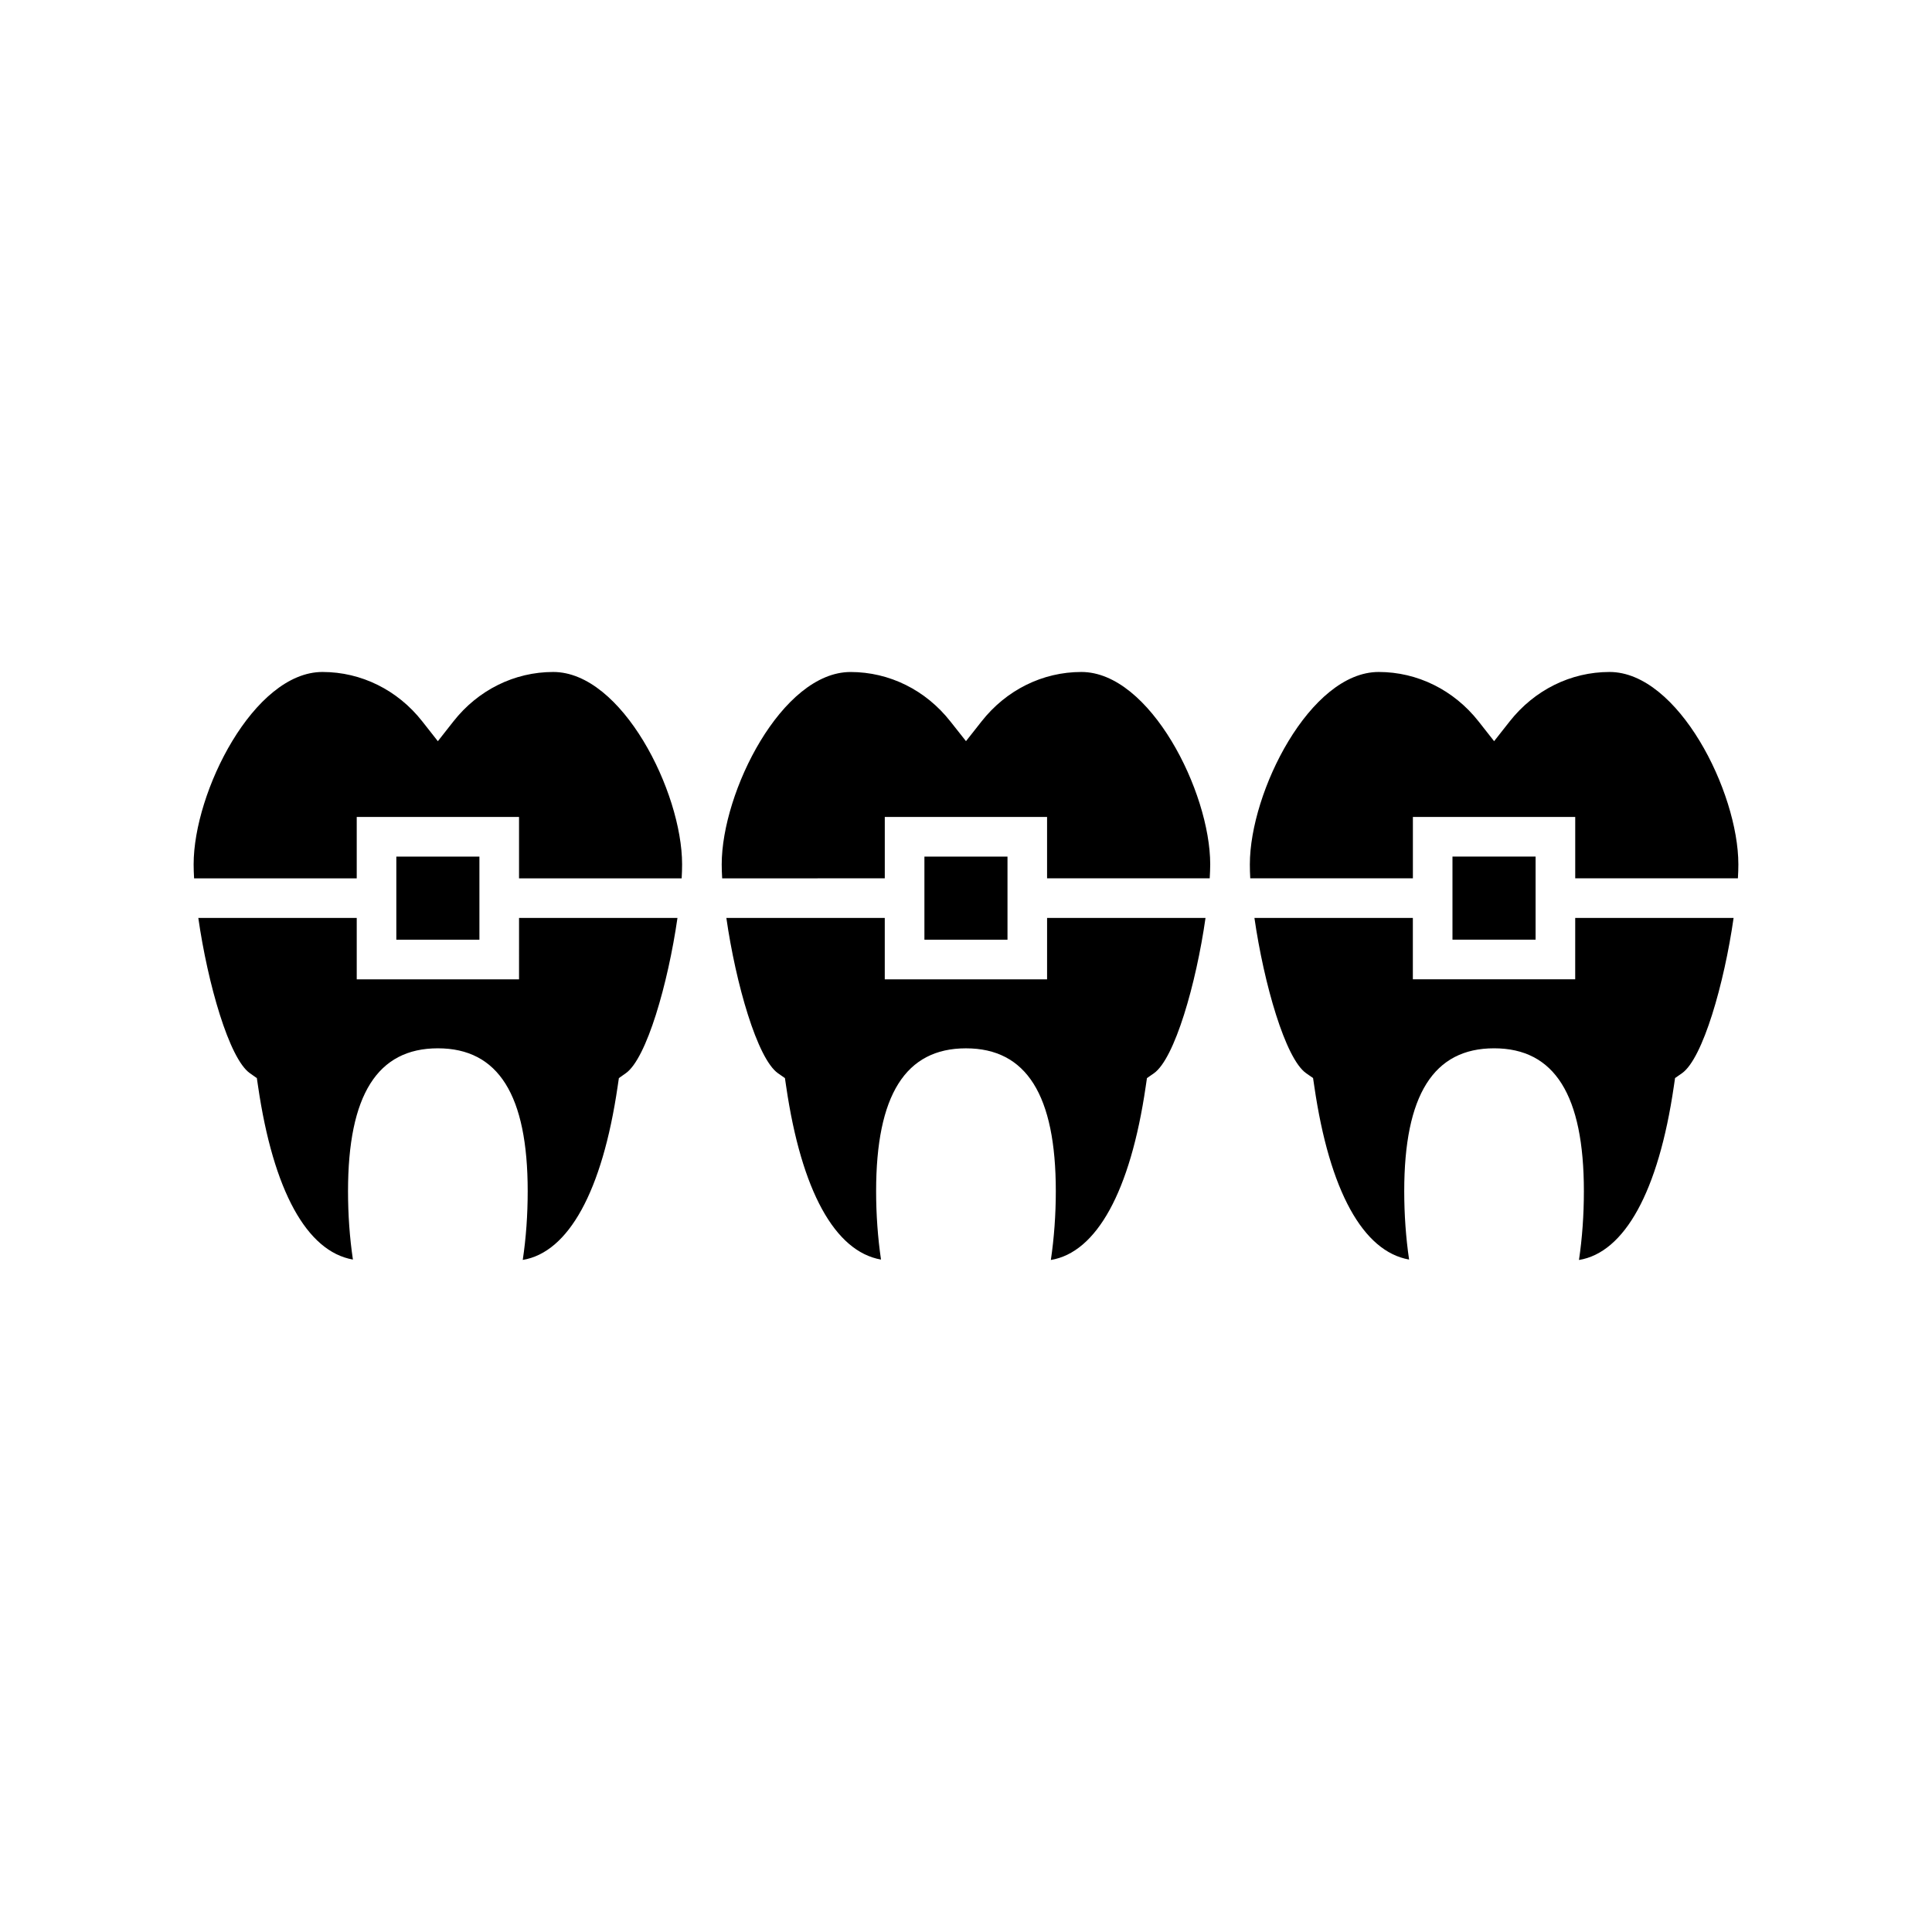
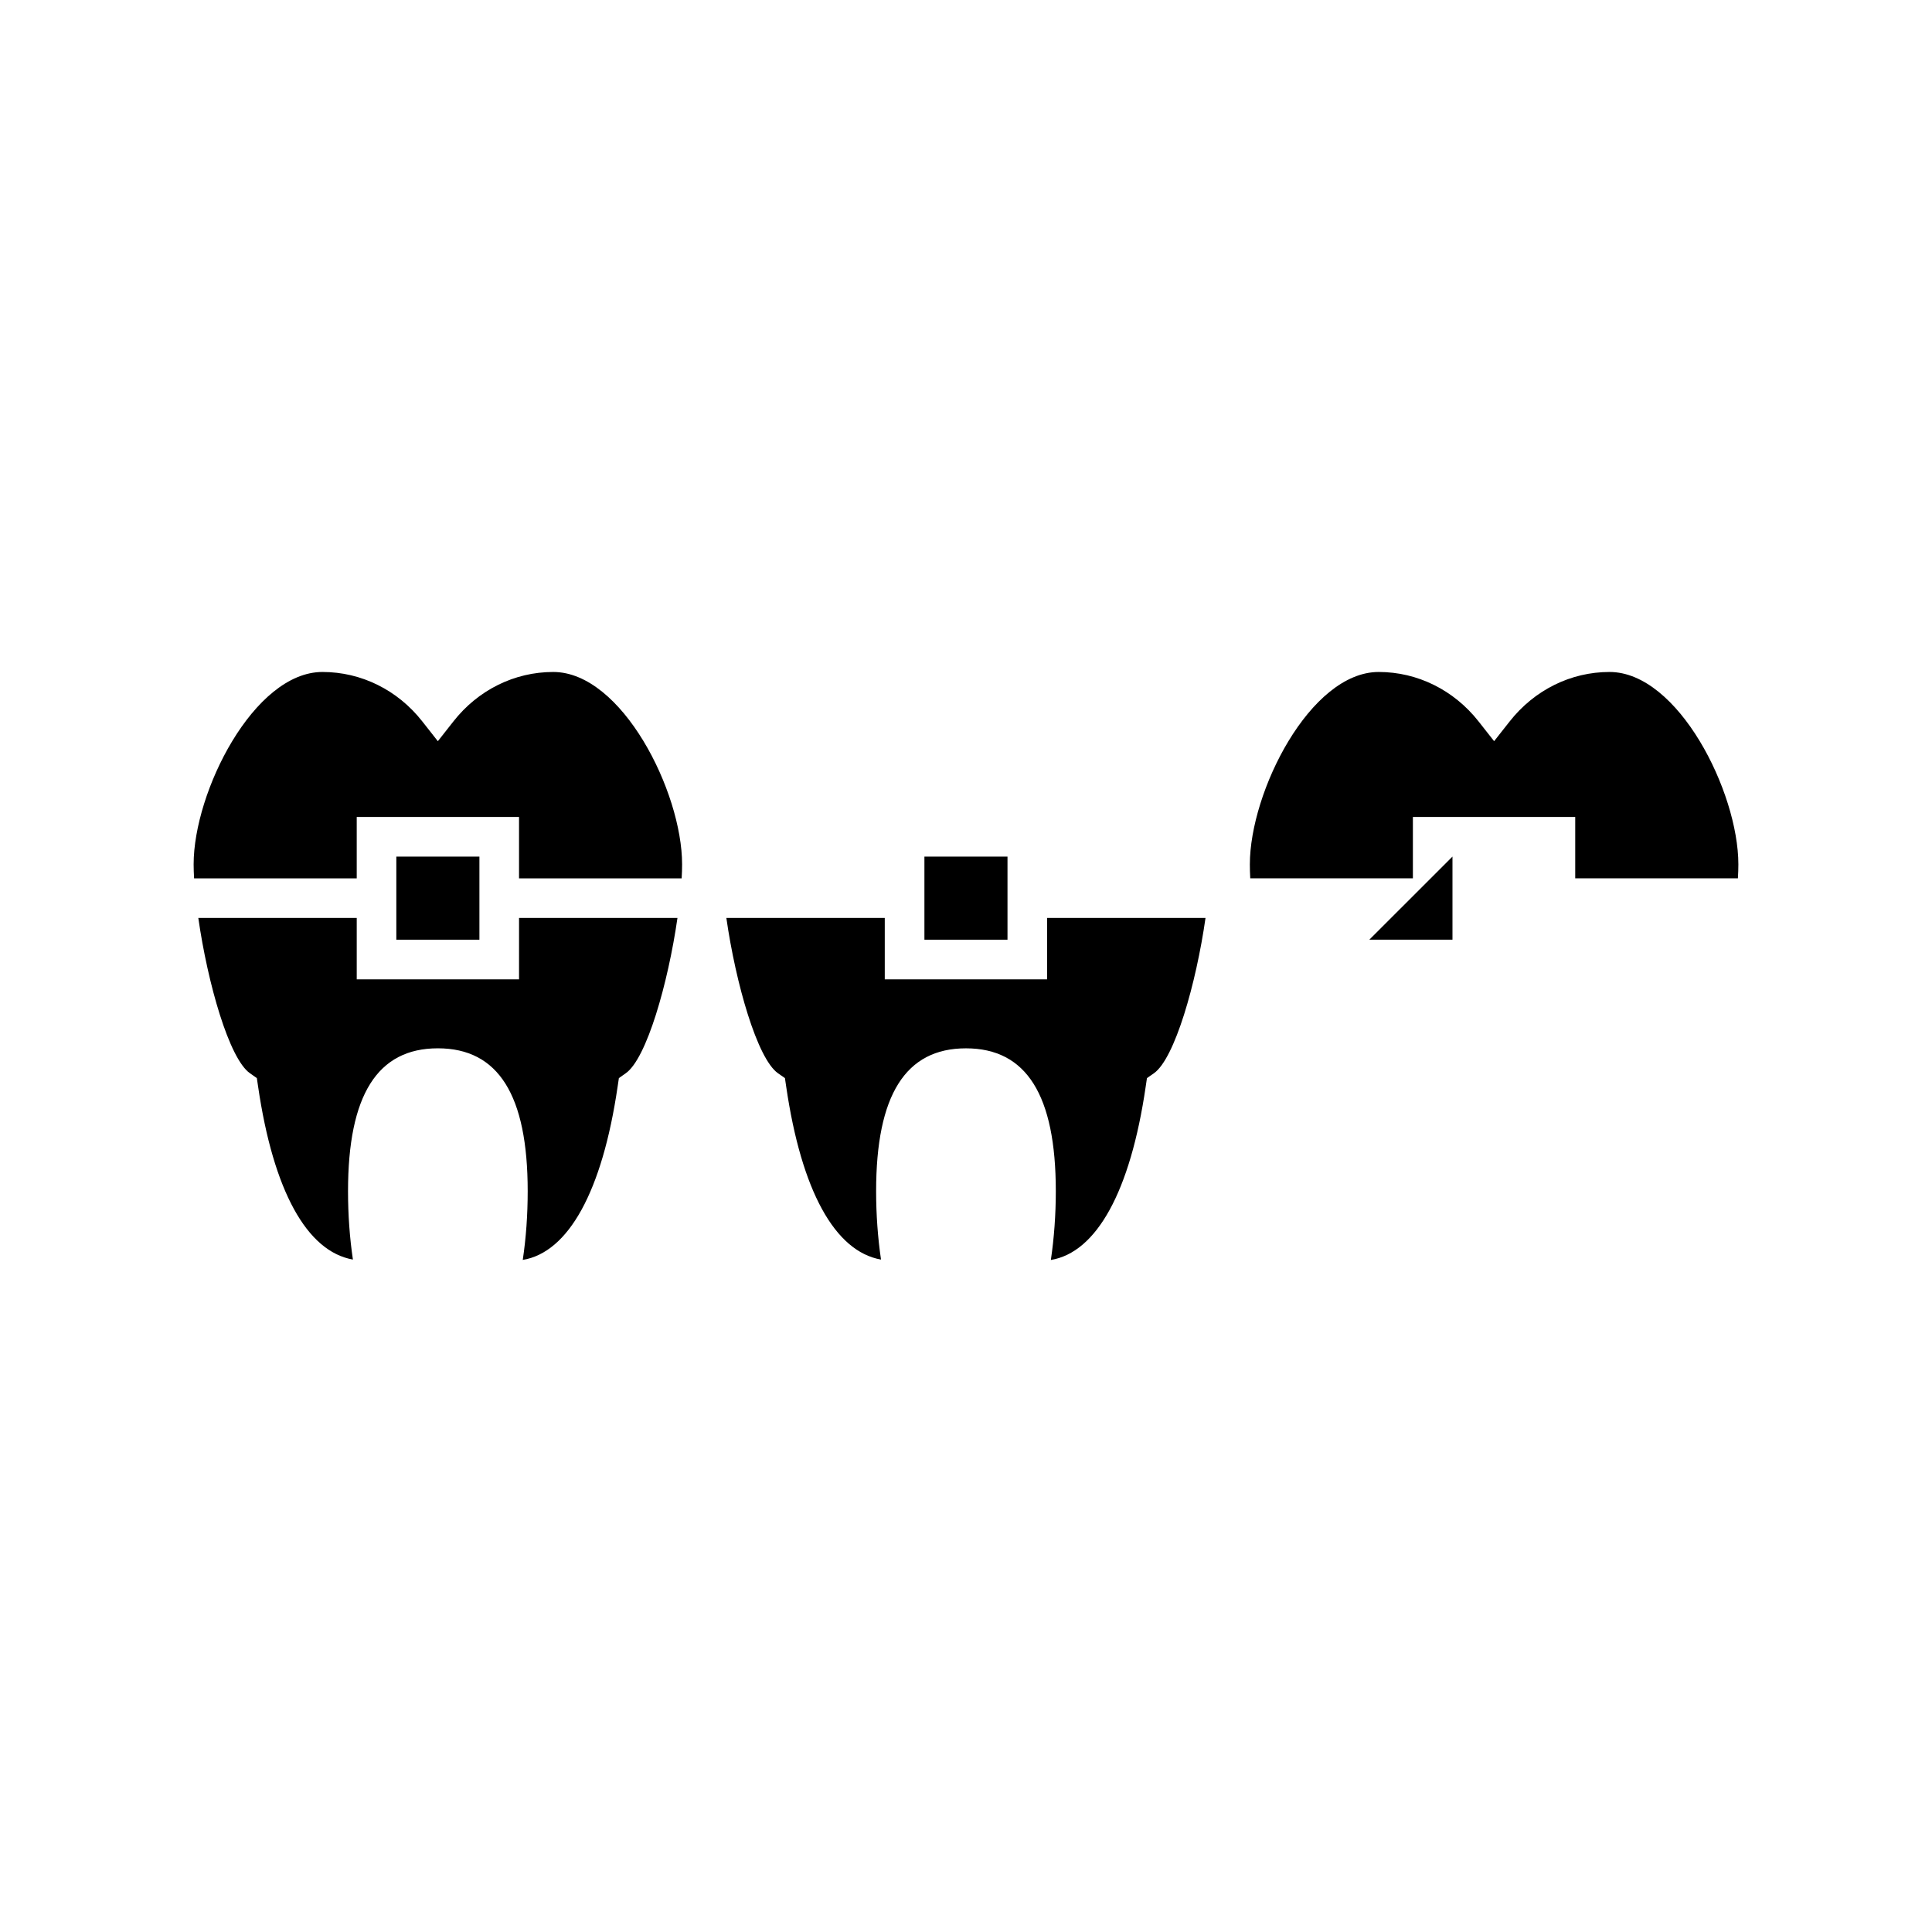
<svg xmlns="http://www.w3.org/2000/svg" fill="#000000" width="800px" height="800px" version="1.1" viewBox="144 144 512 512">
  <g>
    <path d="m388.98 371.01h22.016v22.02h-22.016z" />
    <path d="m290.61 322.08c-10.266 0-19.906 4.769-26.449 13.098l-4.125 5.246-4.125-5.246c-6.539-8.328-16.18-13.098-26.449-13.098-18.191 0-34.148 31.777-34.148 50.984 0 1.129 0.047 2.379 0.121 3.711h43.102v-16.27h43.012v16.27h43.098c0.078-1.332 0.117-2.582 0.117-3.711 0.004-19.207-15.957-50.984-34.152-50.984z" />
    <path d="m249.03 371.01h22.02v22.02h-22.02z" />
    <path d="m281.55 403.53h-43.012v-16.262l-41.984-0.004c2.492 17.398 8.176 37.281 13.664 41.145l1.848 1.301 0.332 2.234c4.047 27.609 12.91 43.707 25.129 45.855-0.859-5.777-1.297-11.867-1.297-18.121 0-25.48 7.789-37.863 23.805-37.863 16.031 0 23.809 12.387 23.809 37.863 0 6.312-0.438 12.422-1.309 18.215 12.09-1.996 21.066-18.121 25.145-45.953l0.332-2.234 1.844-1.301c5.488-3.863 11.18-23.746 13.68-41.145h-41.984z" />
    <path d="m421.48 403.53h-43.008v-16.27h-41.98c2.492 17.398 8.184 37.289 13.676 41.16l1.848 1.289 0.332 2.246c4.039 27.609 12.906 43.695 25.129 45.848-0.852-5.777-1.297-11.973-1.297-18.109 0-25.488 7.789-37.875 23.805-37.875 16.027 0 23.816 12.387 23.816 37.875 0 6.176-0.453 12.402-1.312 18.211 12.086-1.984 21.066-18.109 25.133-45.945l0.332-2.246 1.848-1.289c5.504-3.867 11.195-23.758 13.672-41.16h-41.984l-0.004 16.266z" />
    <path d="m570.54 322.08c-10.262 0-19.895 4.769-26.465 13.109l-4.121 5.231-4.121-5.242c-6.559-8.328-16.207-13.098-26.465-13.098-18.184 0-34.145 31.781-34.145 50.988 0 1.129 0.031 2.371 0.105 3.699h43.102v-16.27h43.02v16.27h43.113c0.082-1.328 0.121-2.57 0.121-3.707-0.004-19.203-15.961-50.98-34.145-50.98z" />
-     <path d="m430.57 322.08c-10.262 0-19.895 4.769-26.445 13.098l-4.129 5.234-4.129-5.215c-6.551-8.34-16.191-13.109-26.461-13.109-18.184 0-34.145 31.781-34.145 50.988 0 1.129 0.043 2.367 0.121 3.695l43.094-0.004v-16.262h43.008v16.262h43.102c0.082-1.328 0.121-2.57 0.133-3.699 0.004-19.207-15.965-50.988-34.148-50.988z" />
-     <path d="m528.92 371h22.027v22.02h-22.027z" />
-     <path d="m561.44 403.52h-43.02v-16.262h-41.984c2.504 17.398 8.191 37.281 13.691 41.148l1.848 1.289 0.336 2.246c4.019 27.609 12.895 43.707 25.113 45.855-0.852-5.777-1.289-11.973-1.289-18.109 0-25.488 7.777-37.875 23.809-37.875 16.023 0 23.801 12.387 23.801 37.875 0 6.305-0.441 12.422-1.301 18.223 12.066-1.969 21.055-18.102 25.133-45.969l0.332-2.246 1.848-1.289c5.504-3.871 11.184-23.758 13.664-41.145h-41.973l-0.004 16.258z" />
+     <path d="m528.92 371v22.02h-22.027z" />
  </g>
</svg>